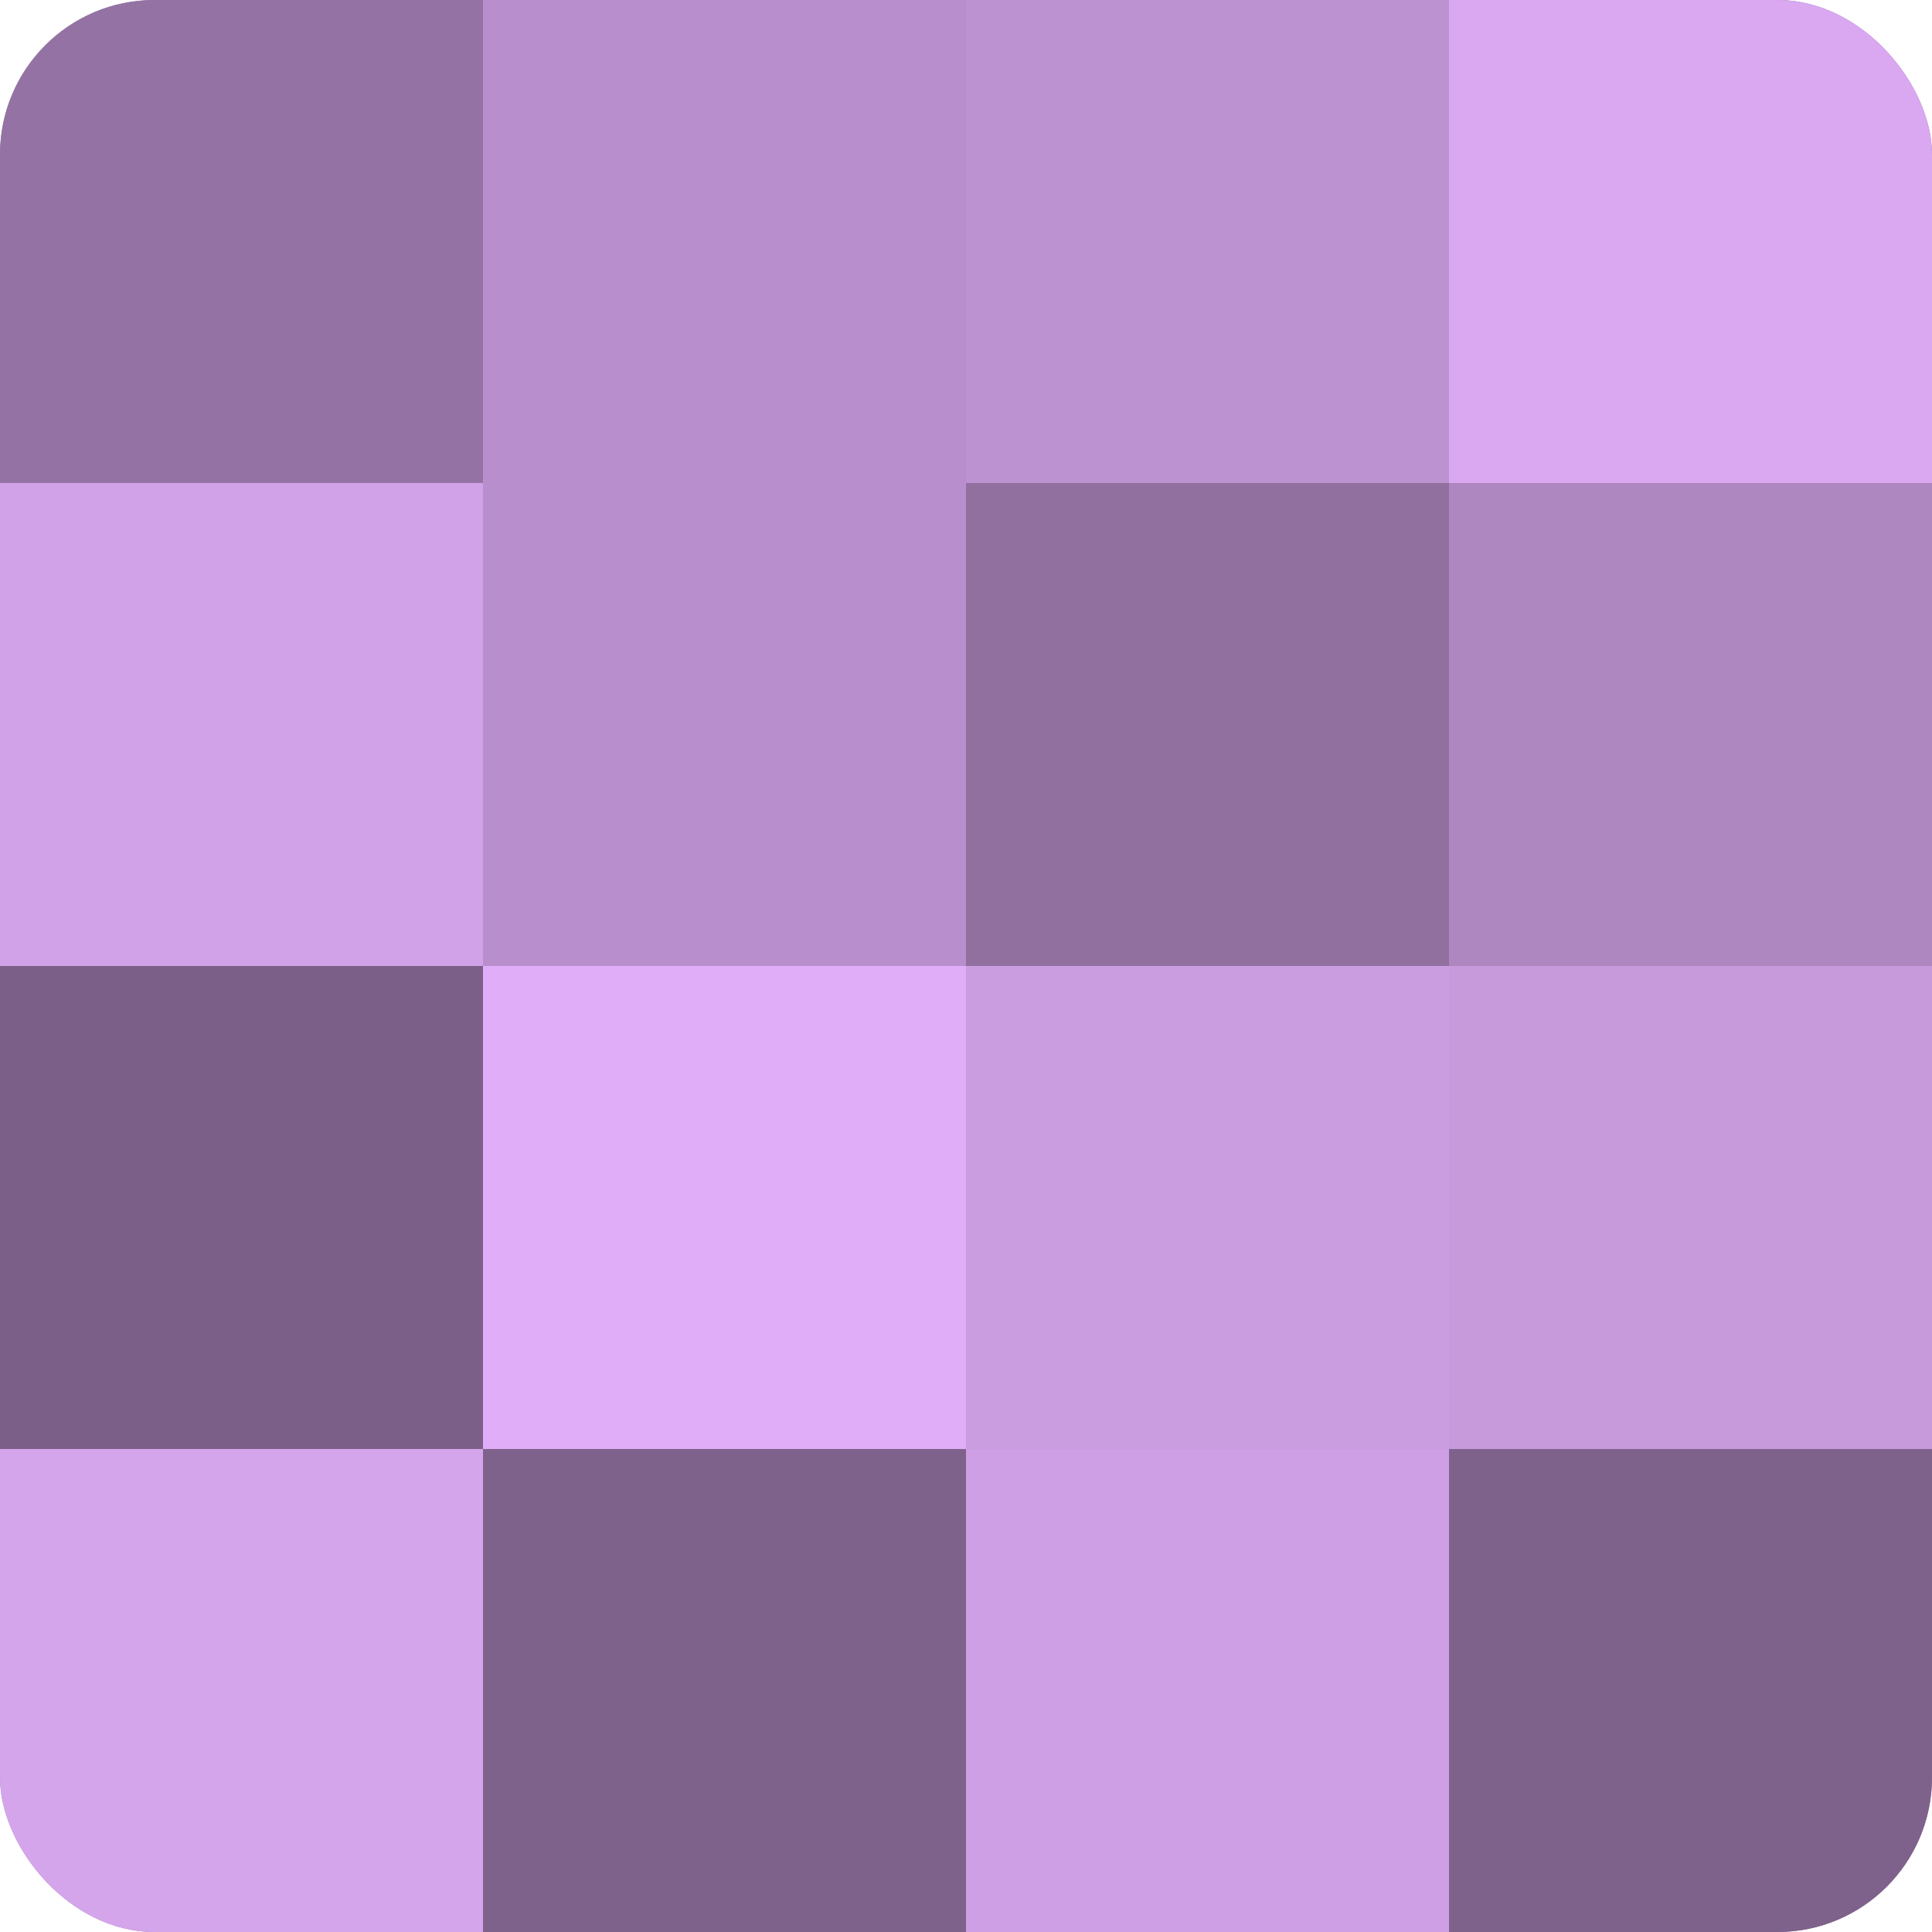
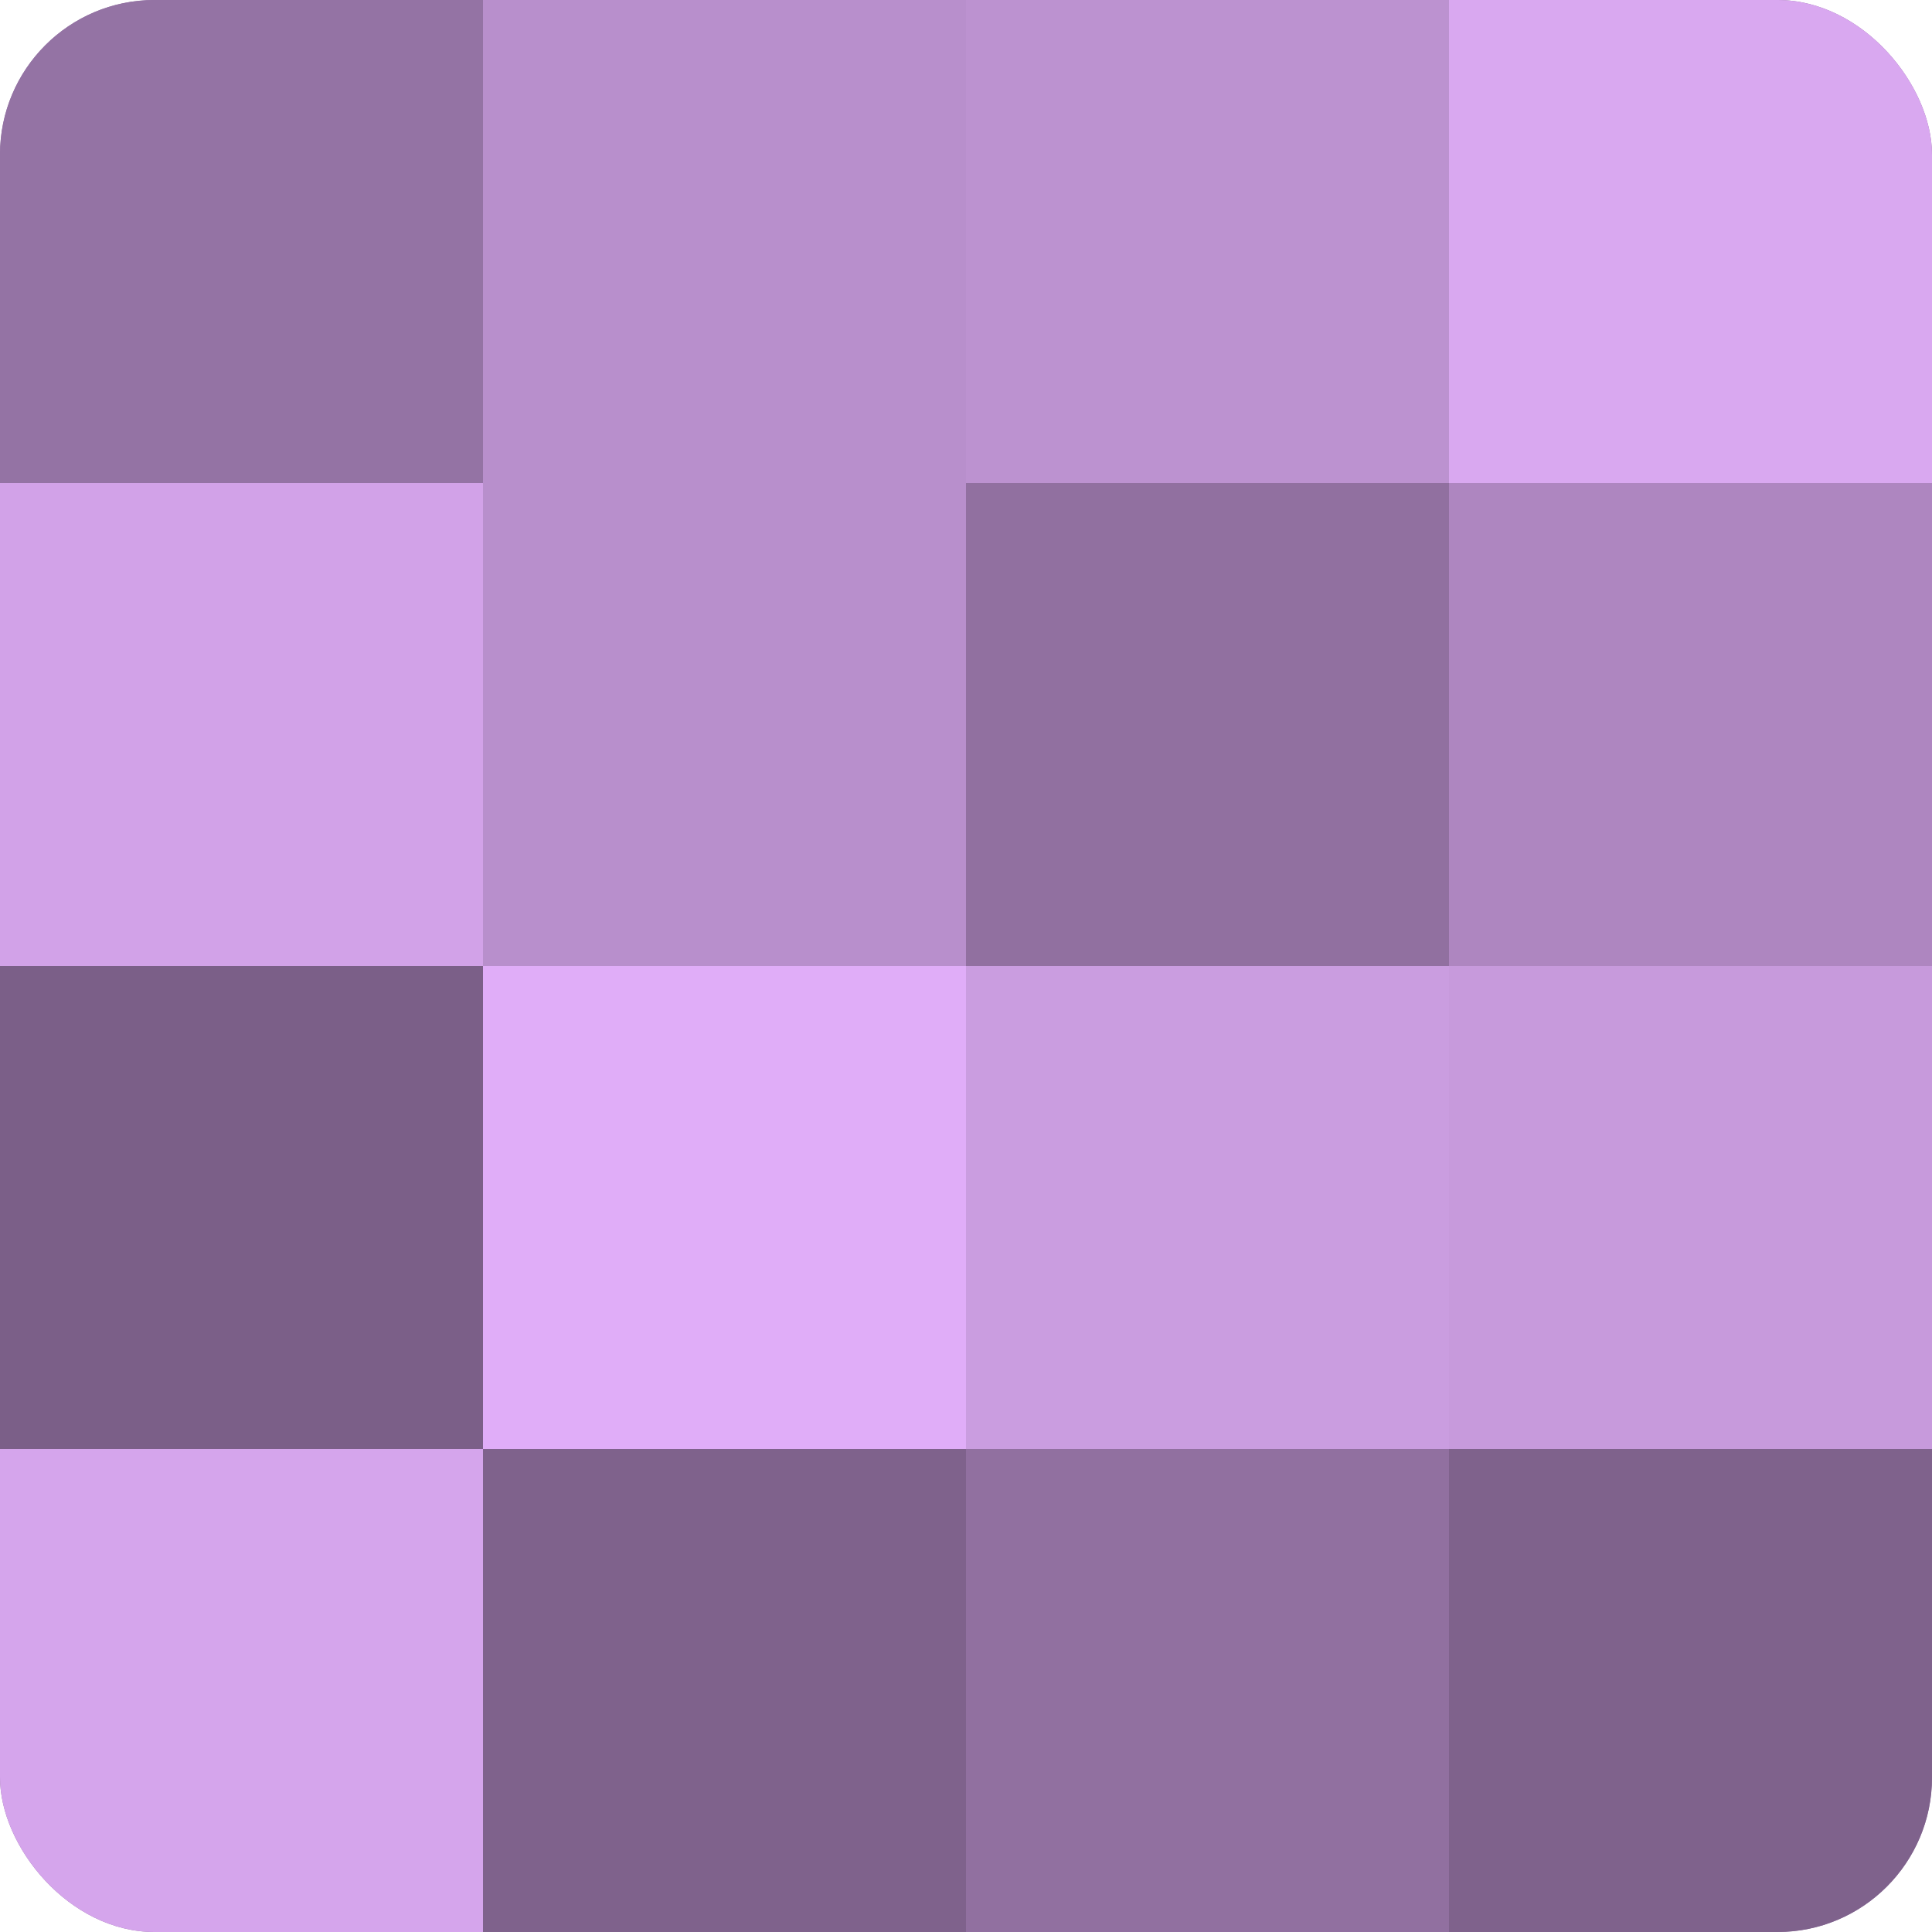
<svg xmlns="http://www.w3.org/2000/svg" width="80" height="80" viewBox="0 0 100 100" preserveAspectRatio="xMidYMid meet">
  <defs>
    <clipPath id="c" width="100" height="100">
      <rect width="100" height="100" rx="8" ry="8" />
    </clipPath>
  </defs>
  <g clip-path="url(#c)">
    <rect width="100" height="100" fill="#9170a0" />
    <rect width="25" height="25" fill="#9473a4" />
    <rect y="25" width="25" height="25" fill="#d2a2e8" />
    <rect y="50" width="25" height="25" fill="#7b5f88" />
    <rect y="75" width="25" height="25" fill="#d5a5ec" />
    <rect x="25" width="25" height="25" fill="#b88fcc" />
    <rect x="25" y="25" width="25" height="25" fill="#b88fcc" />
    <rect x="25" y="50" width="25" height="25" fill="#e0adf8" />
    <rect x="25" y="75" width="25" height="25" fill="#7f628c" />
    <rect x="50" width="25" height="25" fill="#bc92d0" />
    <rect x="50" y="25" width="25" height="25" fill="#9170a0" />
    <rect x="50" y="50" width="25" height="25" fill="#ca9de0" />
-     <rect x="50" y="75" width="25" height="25" fill="#ce9fe4" />
    <rect x="75" width="25" height="25" fill="#d9a8f0" />
    <rect x="75" y="25" width="25" height="25" fill="#ae86c0" />
    <rect x="75" y="50" width="25" height="25" fill="#c79adc" />
    <rect x="75" y="75" width="25" height="25" fill="#7f628c" />
  </g>
</svg>